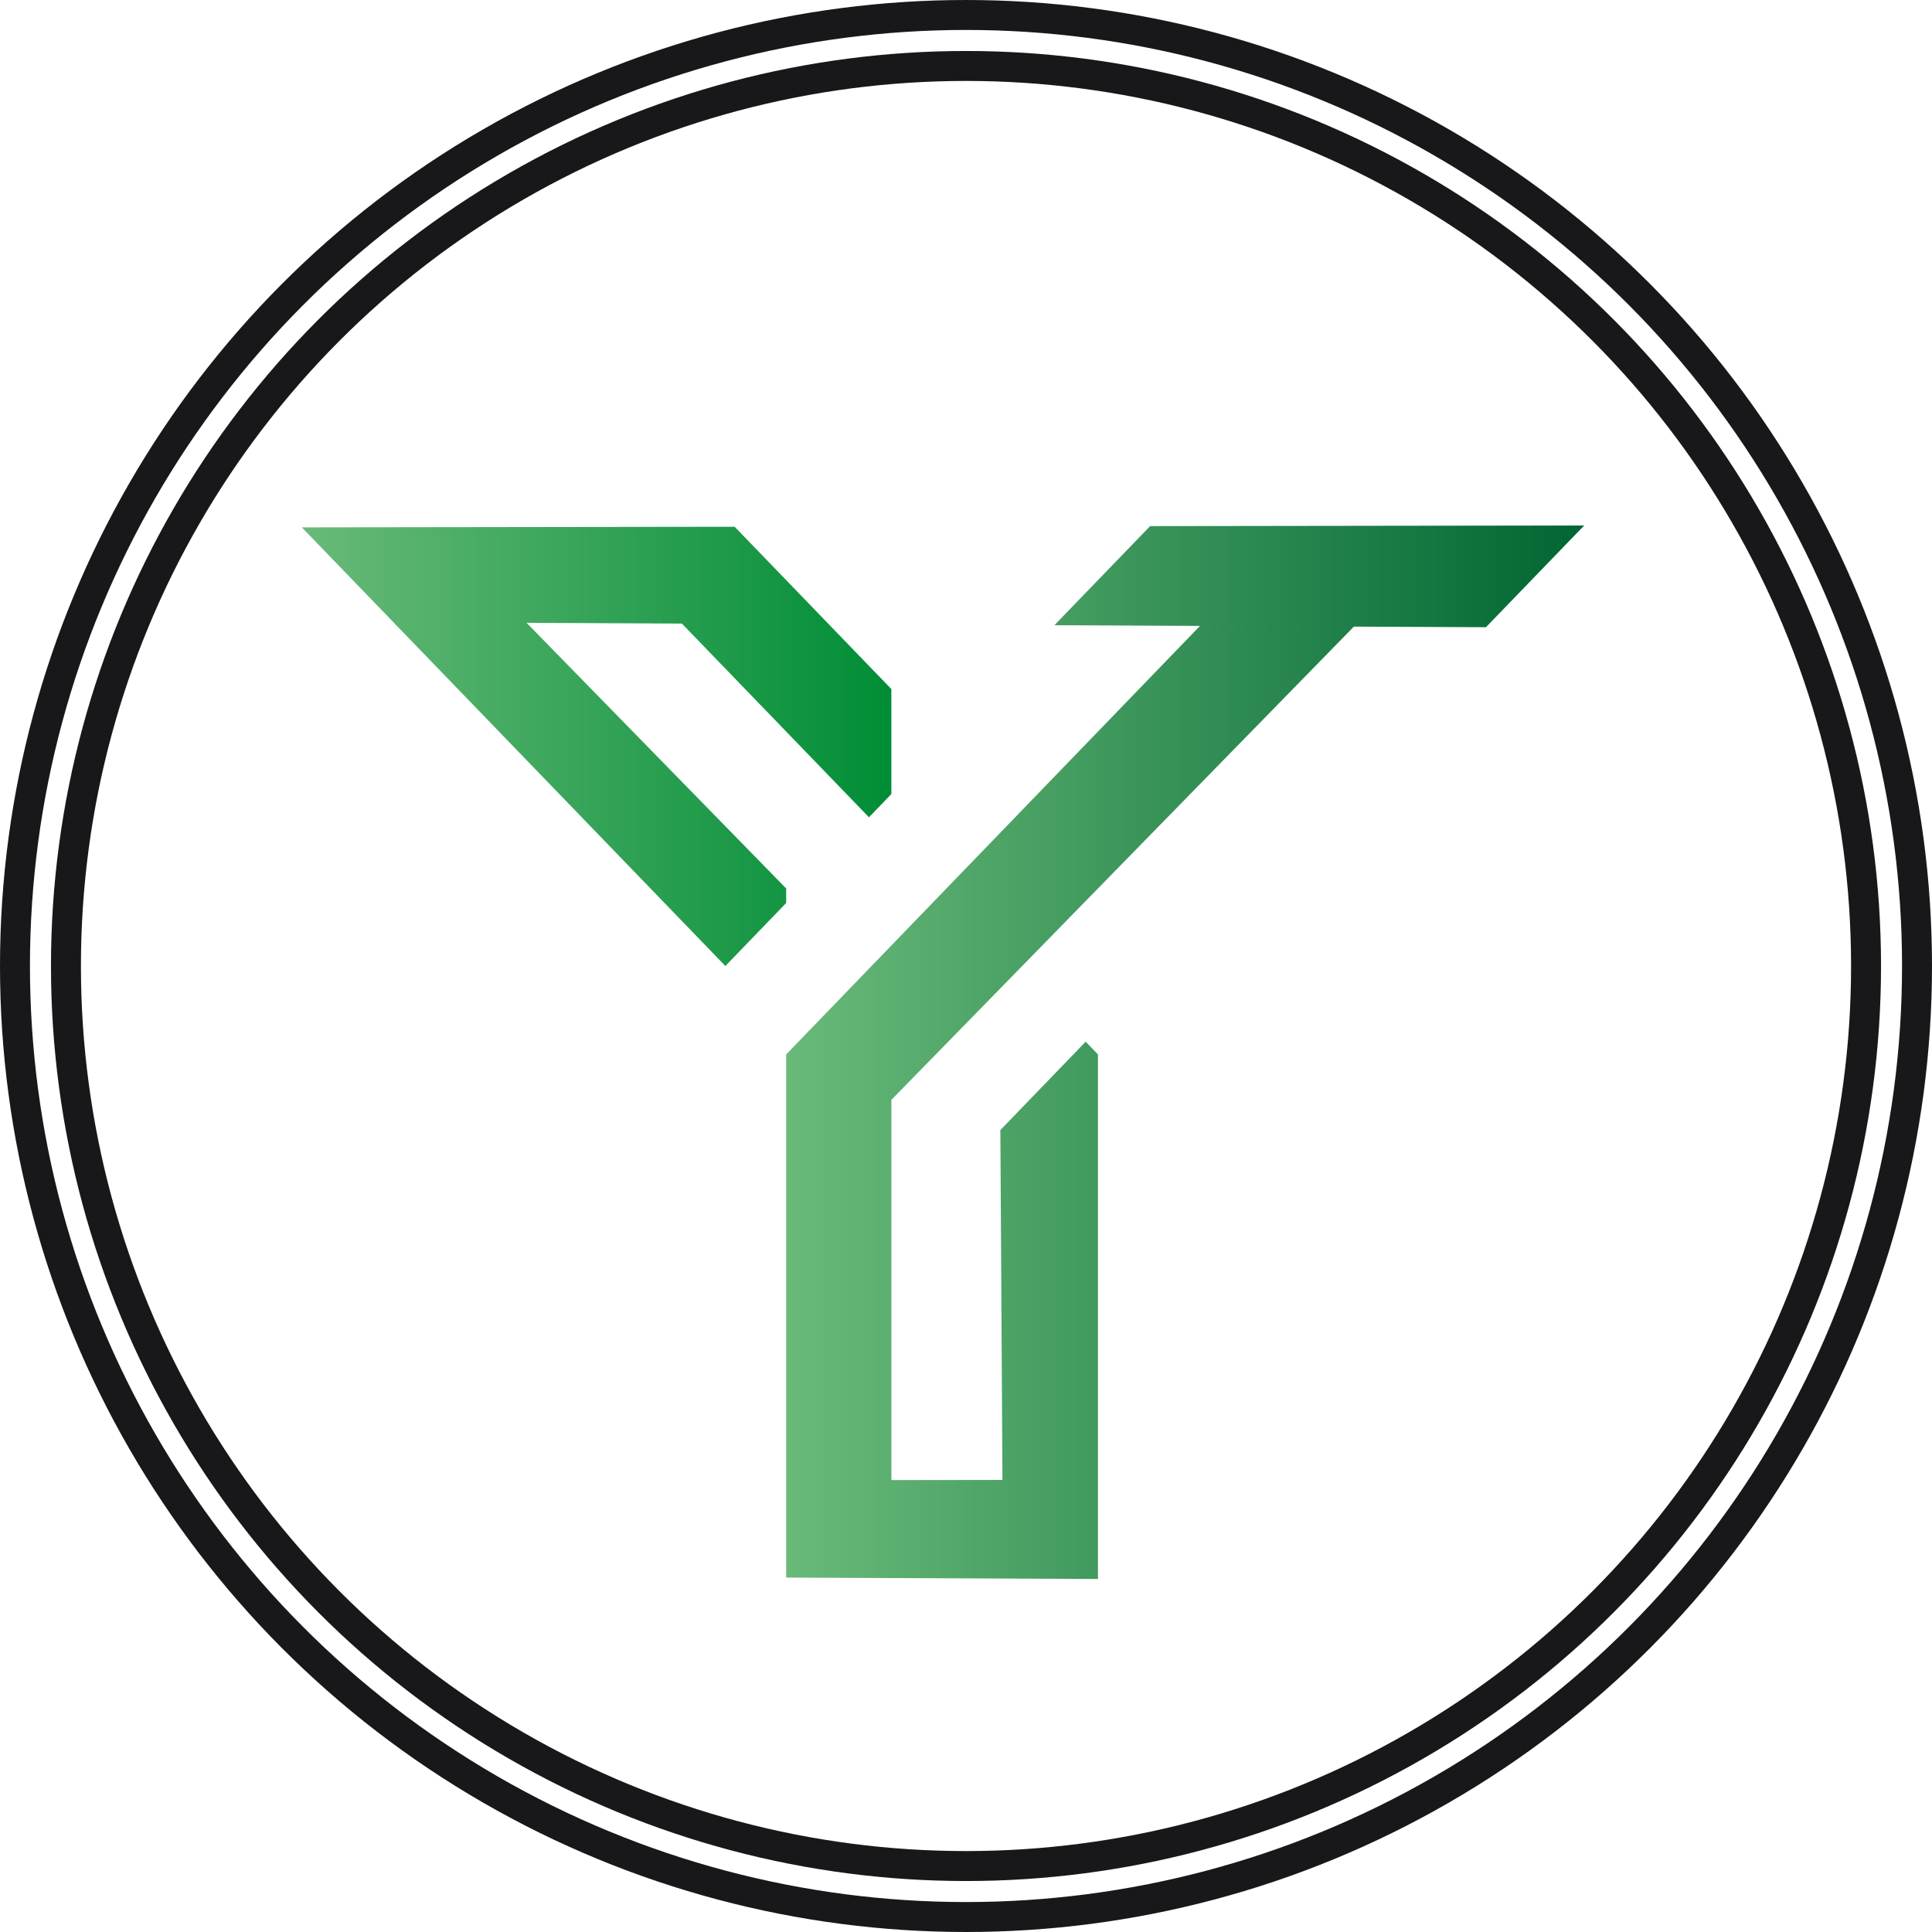
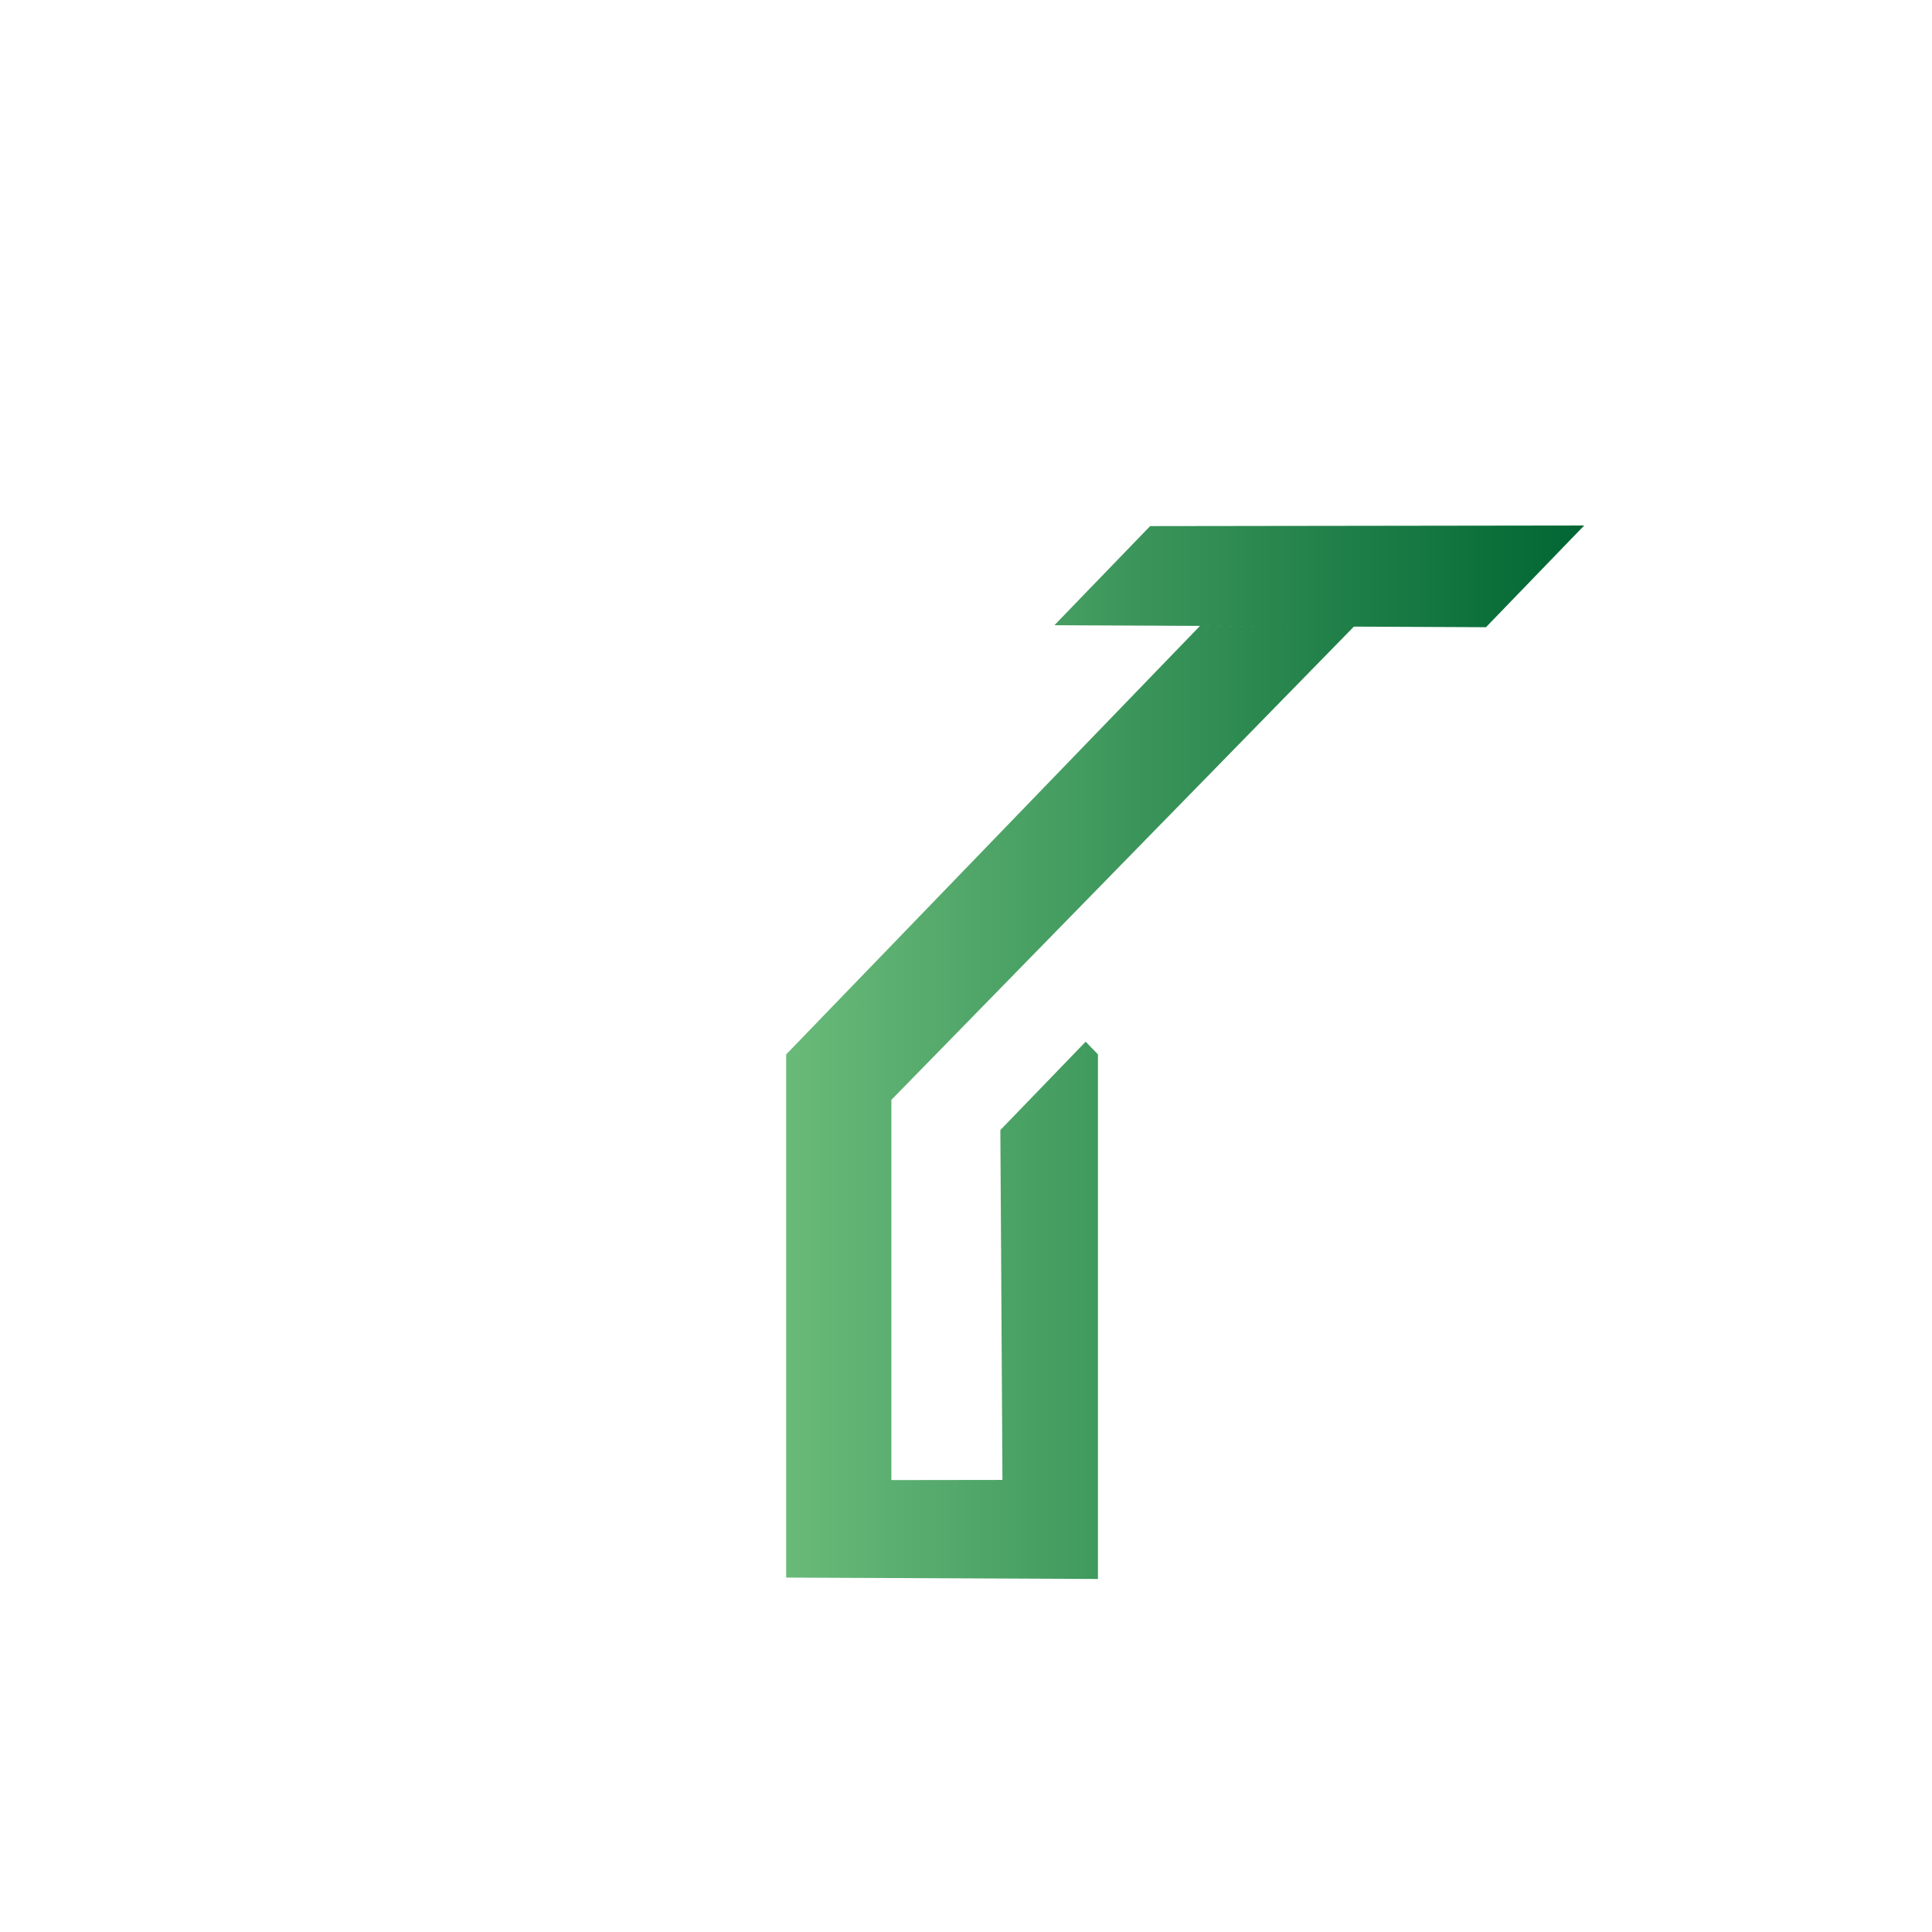
<svg xmlns="http://www.w3.org/2000/svg" id="Capa_1" data-name="Capa 1" viewBox="0 0 386.98 386.98">
  <defs>
    <style>
      .cls-1 {
        fill: url(#Degradado_sin_nombre_32);
      }

      .cls-2 {
        fill: url(#Degradado_sin_nombre_51);
      }

      .cls-3 {
        fill: none;
        stroke: #18181b;
        stroke-miterlimit: 10;
        stroke-width: 6px;
      }
    </style>
    <linearGradient id="Degradado_sin_nombre_32" data-name="Degradado sin nombre 32" x1="157.47" y1="210.76" x2="317.31" y2="210.76" gradientUnits="userSpaceOnUse">
      <stop offset="0" stop-color="#69ba79" />
      <stop offset="1" stop-color="#063" />
    </linearGradient>
    <linearGradient id="Degradado_sin_nombre_51" data-name="Degradado sin nombre 51" x1="60.45" y1="149.5" x2="178.54" y2="149.5" gradientUnits="userSpaceOnUse">
      <stop offset="0" stop-color="#69ba79" />
      <stop offset="1" stop-color="#008d36" />
    </linearGradient>
  </defs>
  <g>
    <path class="cls-1" d="M230.37,105.38c-4.74,4.91-14.46,14.97-19.17,19.85,15.48,.07,33.6,.16,51.27,.24l-22.11-.1c-9.13,9.46-27.96,28.96-37.02,38.33l-3.32,3.44h0c-13.27,13.74-29.27,30.33-42.55,44.06v104.79c18.5,.09,43.96,.2,62.45,.28v-105.07l-2.46-2.55c-1.31,1.36-16.3,16.87-17.09,17.7l.15,24.32c.07,11.38,.2,34.43,.27,45.76l-22.25,.03v-76.16l10.16-10.39c8.14-8.33,21.61-22.12,29.81-30.51l1.41-1.44,51.26-52.45c9.25,.04,18.22,.08,26.46,.12l19.67-20.37c-25.74,.04-61.17,.08-86.94,.12Z" />
-     <path class="cls-2" d="M157.47,177.96l-52-53.21,31.11,.15c12.83,13.29,26.54,27.48,37.47,38.8l4.49-4.65v-21.03c-9.25-9.59-22.16-22.95-31.39-32.51,0,0-29.26,.04-29.26,.04,4.59,4.75,9.68,10.02,14.97,15.5l-14.97-15.5c-14.23,.02-43.31,.06-57.44,.08,12.35,12.78,71.23,73.77,84.84,87.86l12.18-12.62v-2.91Z" />
  </g>
-   <circle class="cls-3" cx="193.49" cy="193.49" r="190.49" />
-   <circle class="cls-3" cx="193.49" cy="193.49" r="180.28" />
</svg>